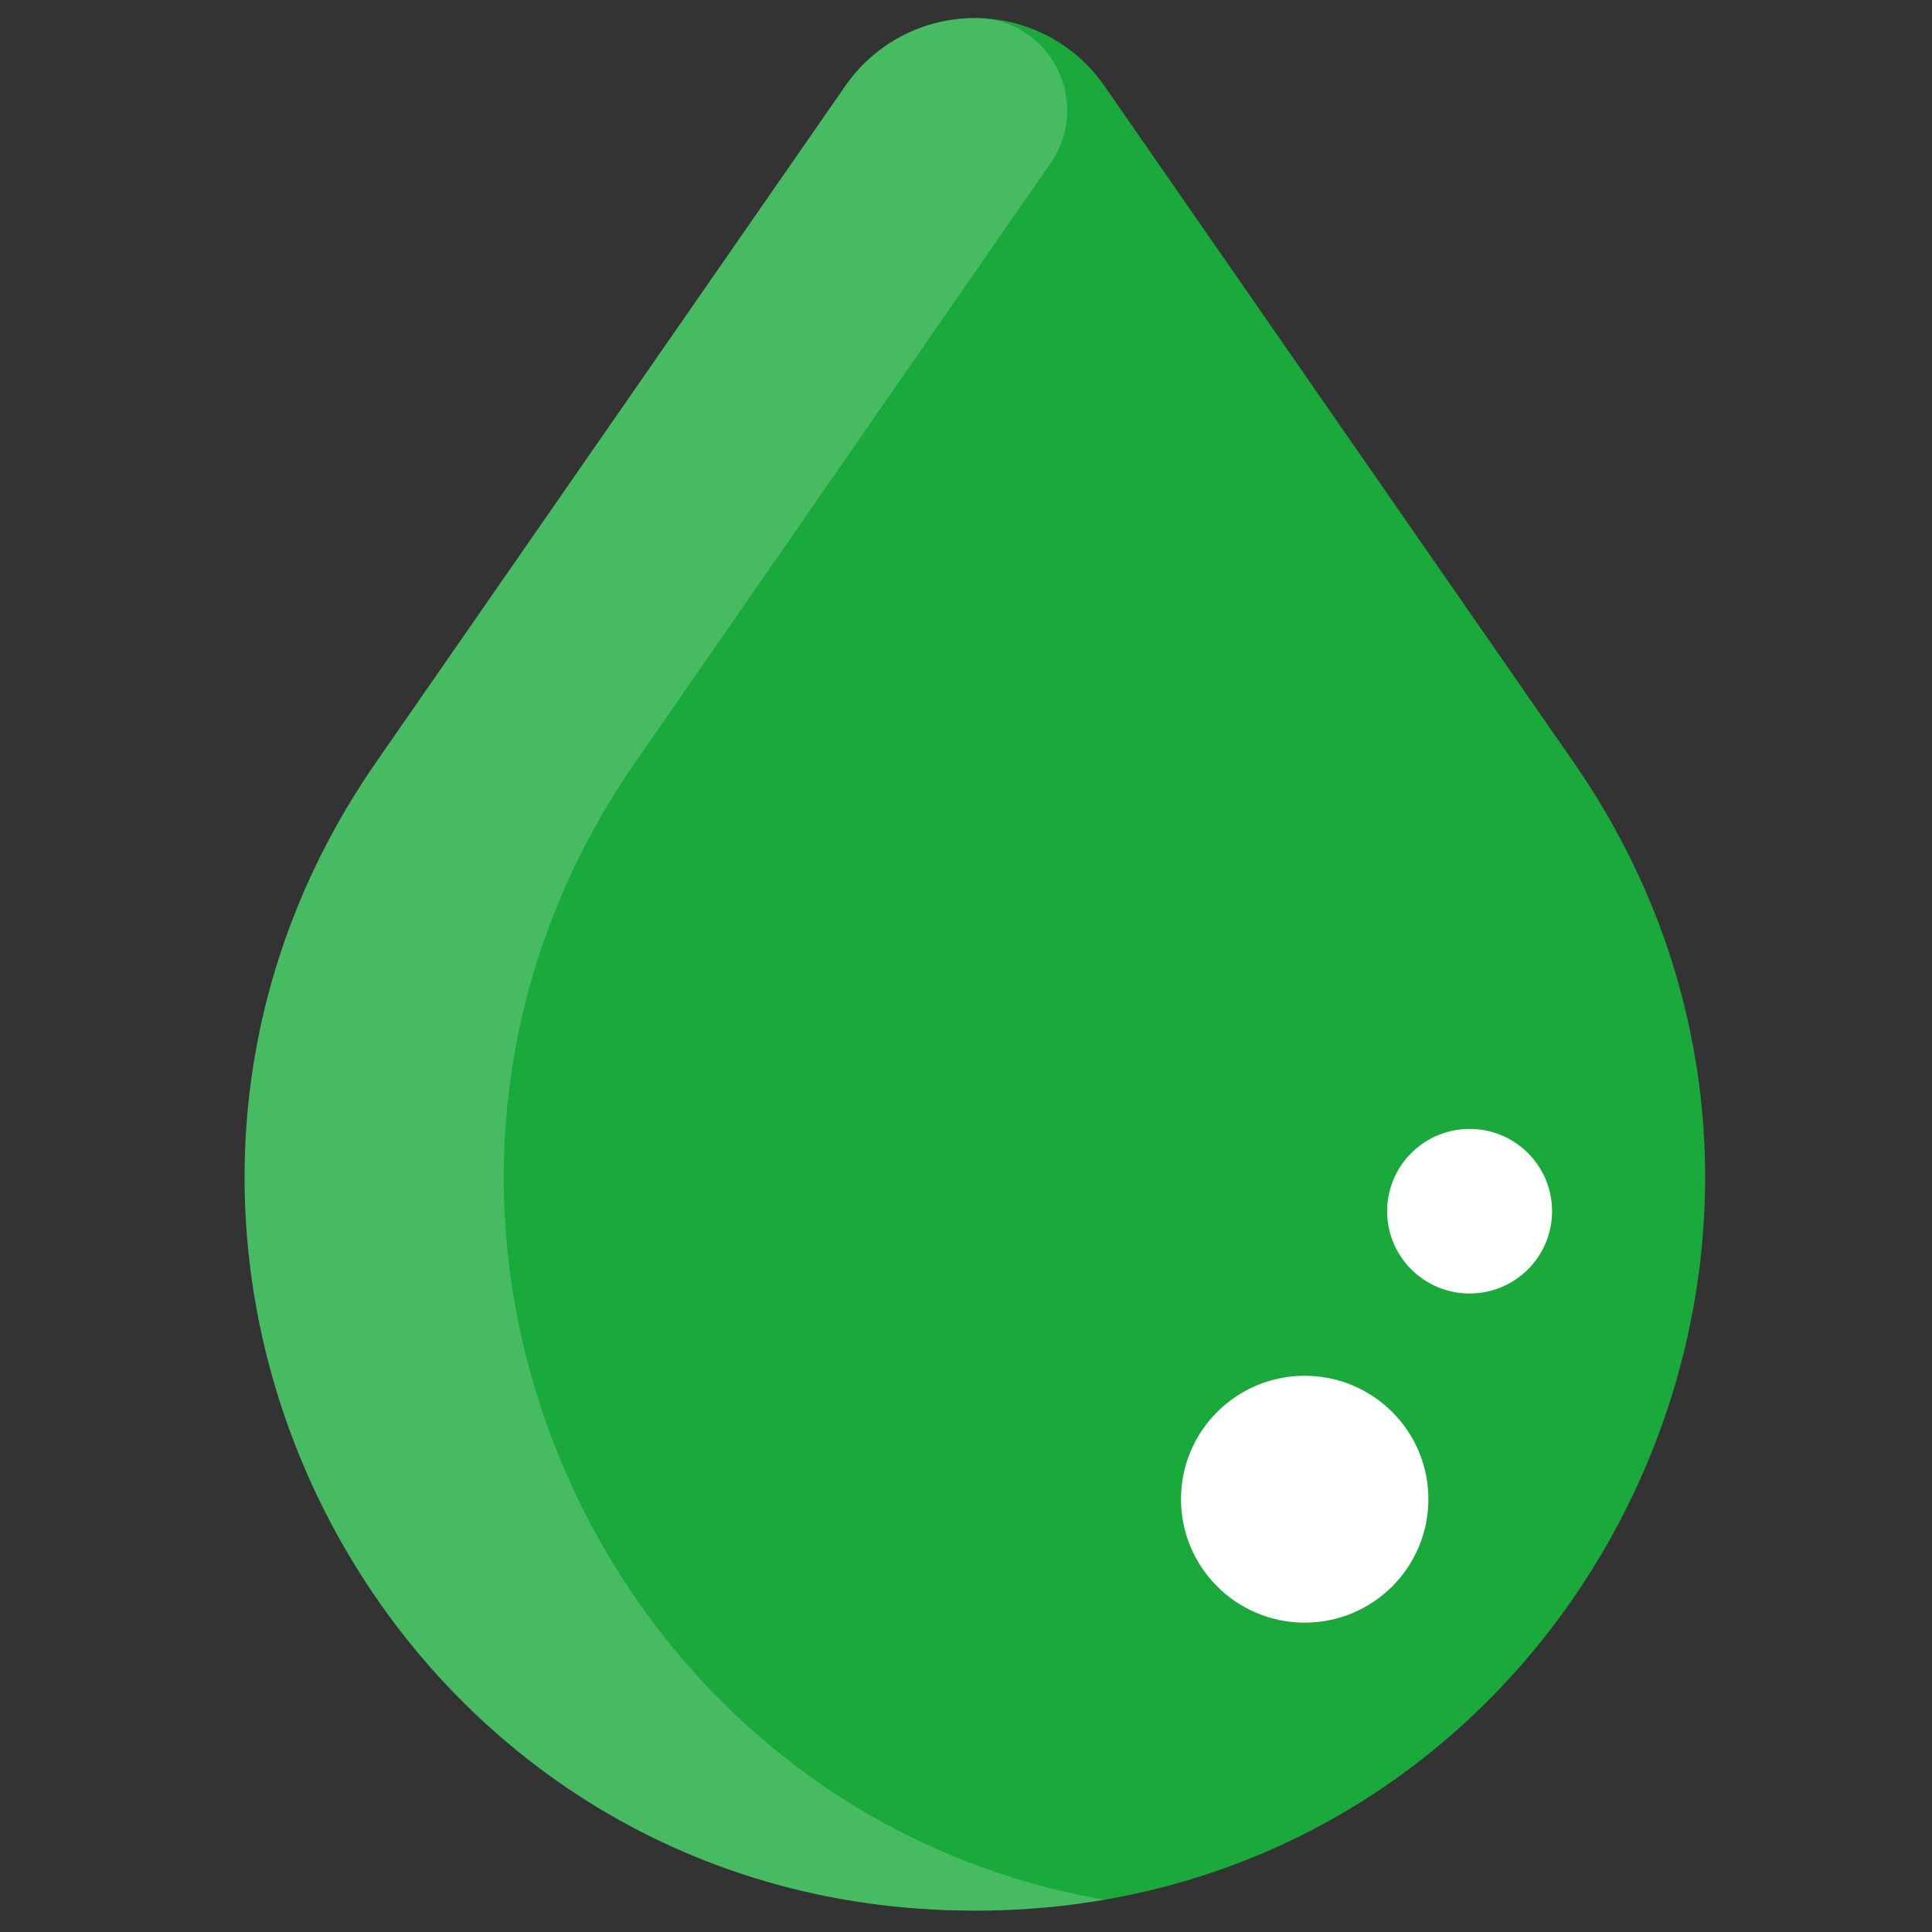
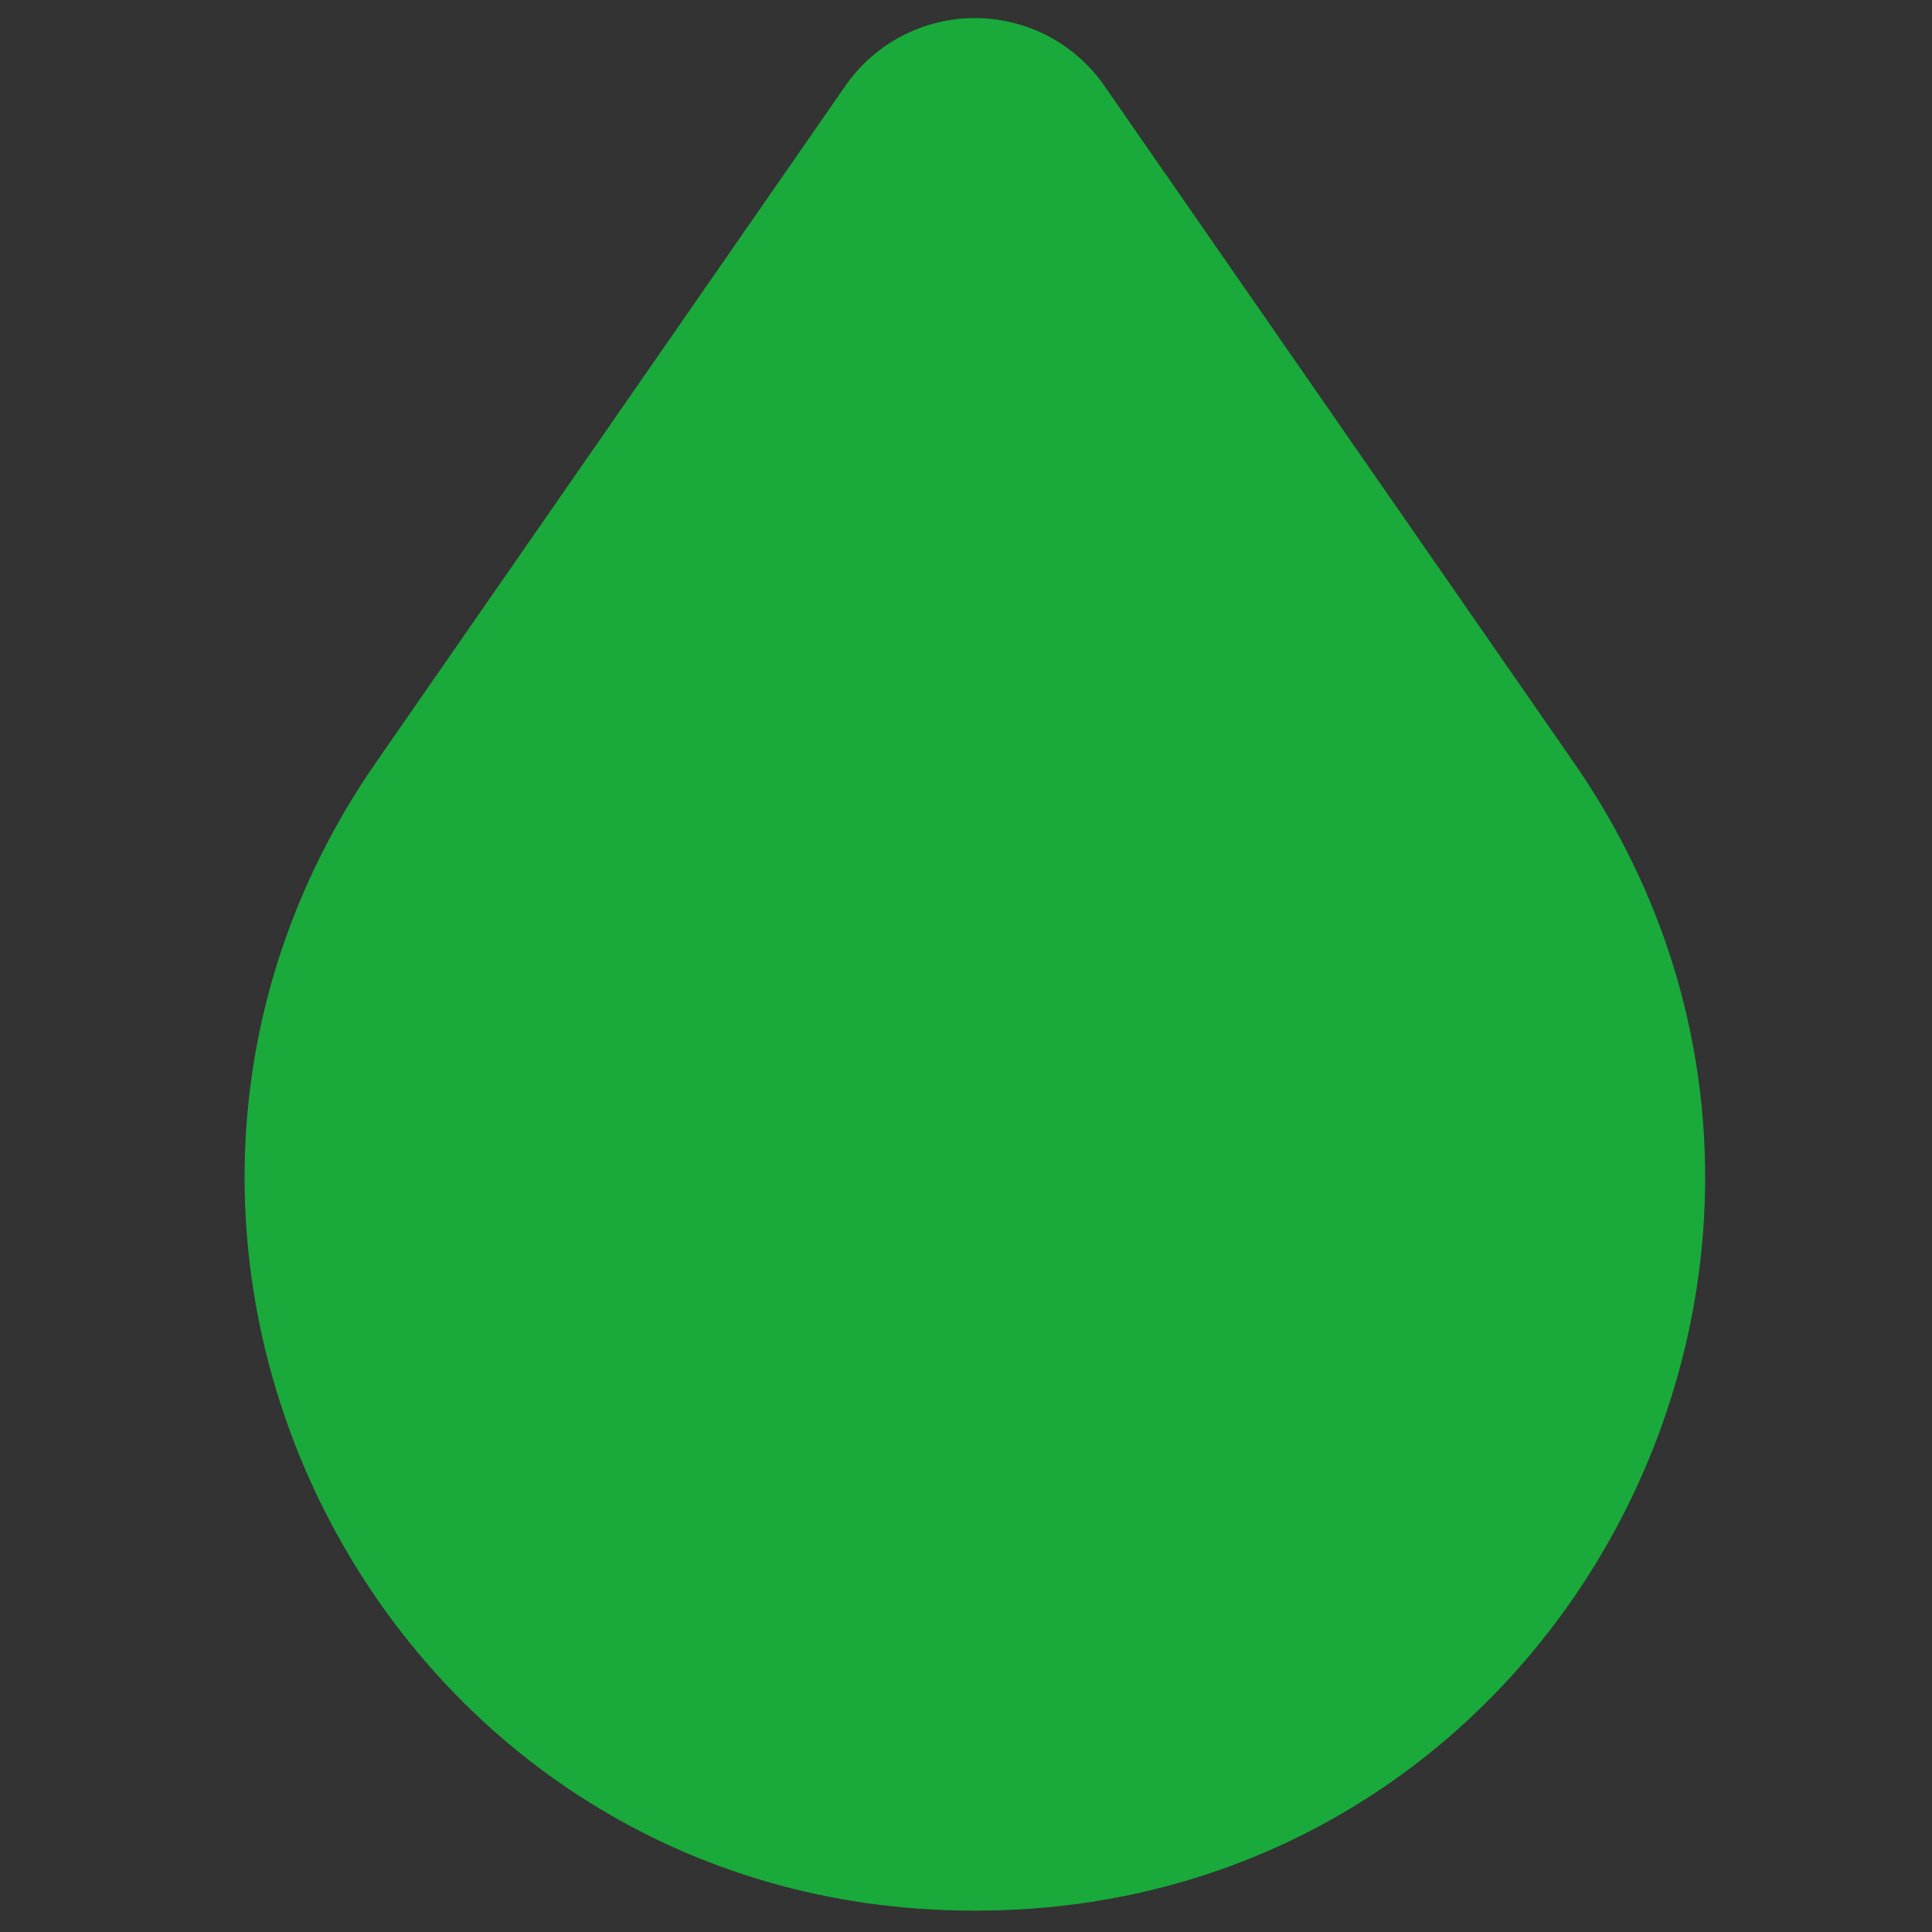
<svg xmlns="http://www.w3.org/2000/svg" width="49" height="49" viewBox="0 0 49 49" fill="none">
  <rect x="0" y="0" width="49" height="49" fill="#333333" stroke="none" />
  <g clip-path="url(#clip0_18096_7499)">
    <path d="M24.725 48.458C24.605 48.458 24.485 48.457 24.365 48.455C9.574 48.206 1.121 31.467 9.541 19.33L21.443 2.174C21.811 1.644 22.302 1.211 22.873 0.913C23.445 0.614 24.08 0.458 24.725 0.458C25.37 0.458 26.005 0.614 26.577 0.913C27.148 1.211 27.639 1.644 28.007 2.174L39.909 19.33C48.329 31.467 39.875 48.206 25.085 48.455C24.965 48.457 24.845 48.458 24.725 48.458Z" fill="#19AA3B" />
-     <path opacity="0.2" d="M28.012 48.181C27.045 48.348 26.066 48.439 25.085 48.455C24.822 48.459 24.559 48.459 24.296 48.454C9.537 48.156 1.138 31.442 9.54 19.33L21.443 2.174C21.811 1.644 22.301 1.211 22.873 0.913C23.444 0.614 24.08 0.458 24.725 0.458L24.764 0.458C26.636 0.477 27.712 2.598 26.647 4.135L16.115 19.33C8.267 30.642 15.076 45.949 28.012 48.181Z" fill="white" />
-     <path d="M36.227 38.023C36.227 39.752 34.823 41.154 33.09 41.154C31.358 41.154 29.953 39.752 29.953 38.023C29.953 36.294 31.358 34.893 33.09 34.893C34.823 34.893 36.227 36.294 36.227 38.023ZM37.273 28.632C36.118 28.632 35.181 29.566 35.181 30.719C35.181 31.872 36.118 32.806 37.273 32.806C38.428 32.806 39.364 31.872 39.364 30.719C39.364 29.566 38.428 28.632 37.273 28.632Z" fill="white" />
  </g>
  <defs>
    <clipPath id="clip0_18096_7499">
      <rect width="48" height="48" fill="white" transform="translate(0.727 0.458)" />
    </clipPath>
  </defs>
</svg>